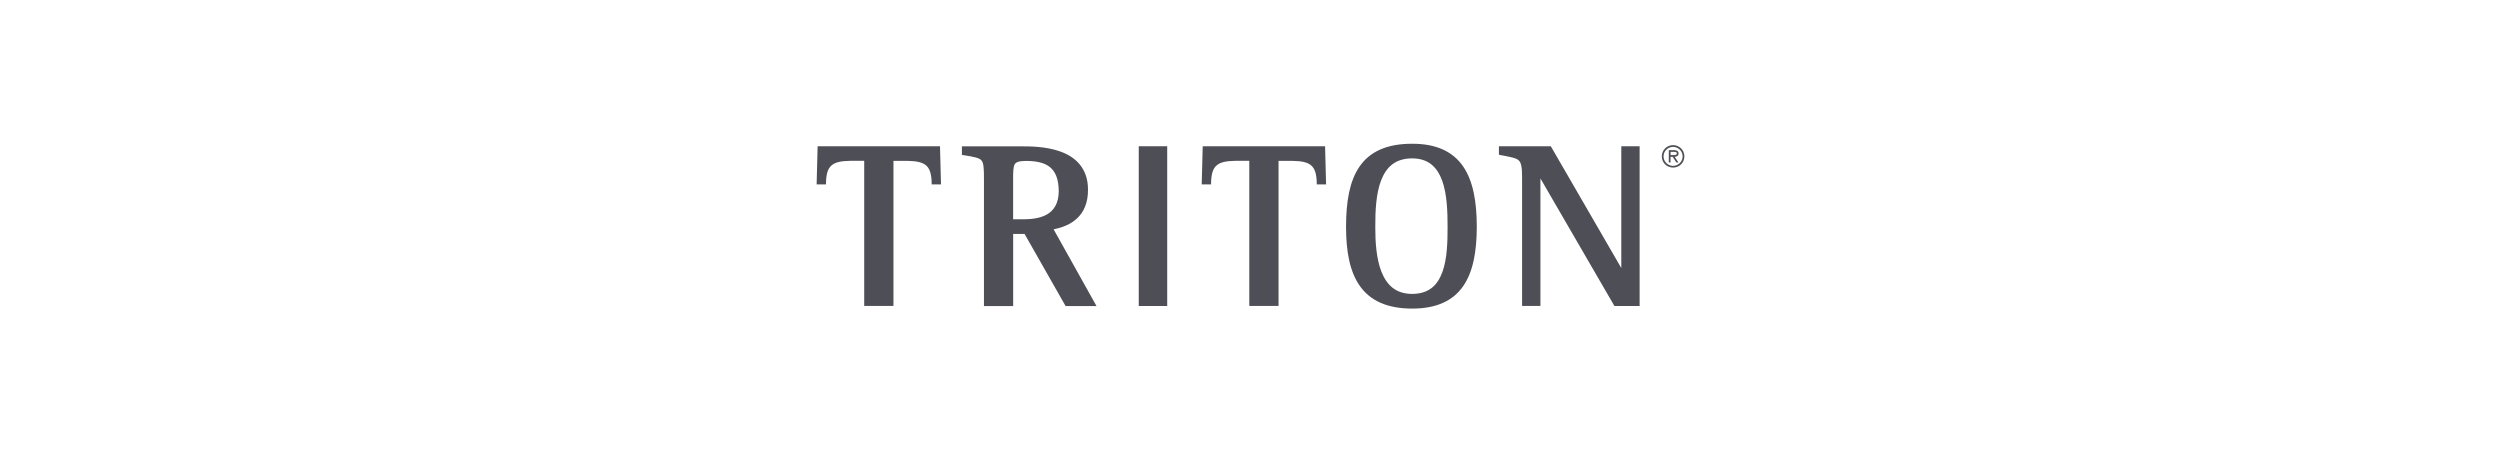
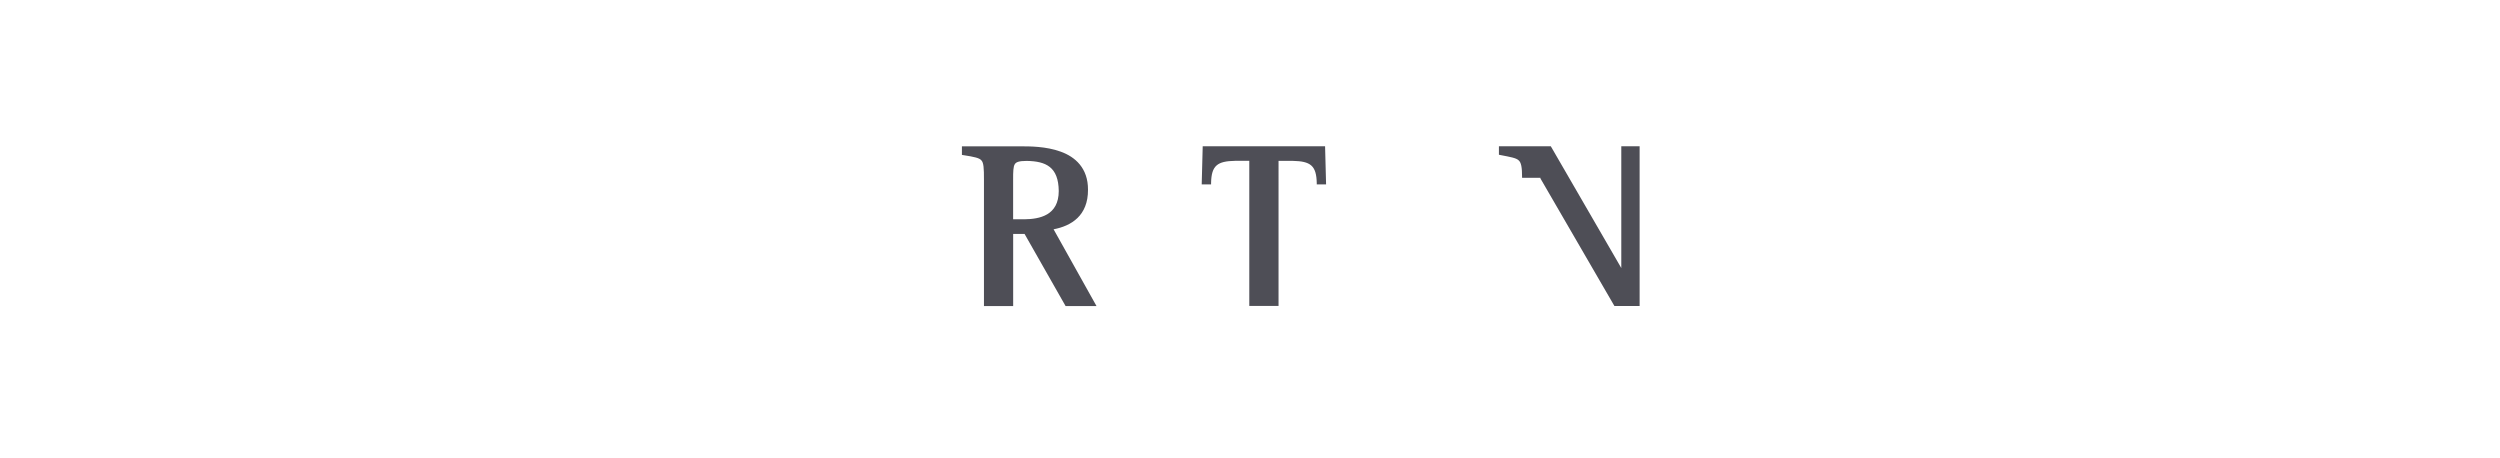
<svg xmlns="http://www.w3.org/2000/svg" version="1.1" id="Layer_1" x="0px" y="0px" viewBox="0 0 600 110" style="enable-background:new 0 0 600 110;" xml:space="preserve">
  <style type="text/css">
	.st0{fill:#4E4E56;}
</style>
  <g id="Triton">
    <g>
      <g>
        <path class="st0" d="M252.86,55.03c4.24-0.81,8.29-3.24,8.26-9.51c0.02-5.17-3.07-7.88-6.57-9.13c-3.5-1.28-7.47-1.27-9.56-1.27     h-14.13v2.06l0.38,0.06c2.6,0.4,3.85,0.67,4.31,1.27c0.52,0.55,0.61,1.87,0.6,4.63v30.31h7.01v-17.3h2.74l9.84,17.3h7.42     L252.86,55.03L252.86,55.03z M243.55,39.41c0.31-0.52,1.02-0.79,2.88-0.79c4.59,0.08,7.61,1.44,7.67,7.23     c-0.01,5.89-4.64,6.73-8.23,6.78h-2.72v-9.45C243.14,41.17,243.19,39.95,243.55,39.41L243.55,39.41z" />
-         <polygon class="st0" points="273.3,35.1 273.3,73.44 280.13,73.44 280.13,35.1    " />
-         <path class="st0" d="M389.11,35.1v29.23L372.19,35.1h-12.45v2.04l0.36,0.07c2.41,0.47,3.76,0.69,4.36,1.26     c0.61,0.51,0.85,1.61,0.84,4.2v30.76h4.4V42.82l17.76,30.62h6.05V35.1H389.11L389.11,35.1z" />
-         <path class="st0" d="M351.15,39.94c-2.41-3.51-6.37-5.46-12.24-5.44c-6.12-0.01-10.17,1.93-12.6,5.44     c-2.43,3.5-3.25,8.46-3.26,14.48c0,5.99,0.91,10.88,3.39,14.32s6.52,5.32,12.47,5.32h0.04c5.85,0,9.8-1.91,12.2-5.37     c2.4-3.45,3.27-8.34,3.28-14.27C354.42,48.39,353.55,43.44,351.15,39.94L351.15,39.94z M331.45,43.33     c1.23-3.17,3.33-5.3,7.46-5.32c4.04,0.02,6.05,2.2,7.23,5.4c1.15,3.2,1.28,7.38,1.28,11.01c0,3.55-0.09,7.66-1.22,10.8     c-1.15,3.15-3.16,5.3-7.29,5.32c-4.04-0.02-6.14-2.23-7.4-5.41c-1.23-3.18-1.45-7.28-1.44-10.71     C330.06,50.67,330.24,46.5,331.45,43.33L331.45,43.33z" />
-         <path class="st0" d="M401.44,37.21c0.37,0,1.01,0.07,1.01-0.4c0-0.3-0.4-0.36-0.72-0.36h-0.79v0.76L401.44,37.21L401.44,37.21z      M402.82,38.99h-0.5l-0.89-1.36h-0.5v1.36h-0.42v-2.95h1.29c0.53,0,1.05,0.15,1.05,0.78c0,0.58-0.41,0.79-0.93,0.81L402.82,38.99     L402.82,38.99z M403.83,37.53c0-1.27-1.06-2.28-2.29-2.28c-1.24,0-2.29,1.01-2.29,2.28s1.06,2.28,2.29,2.28     C402.77,39.81,403.83,38.8,403.83,37.53L403.83,37.53z M398.83,37.53c0-1.5,1.2-2.7,2.71-2.7c1.51,0,2.71,1.2,2.71,2.7     s-1.19,2.69-2.71,2.69C400.02,40.22,398.83,39.03,398.83,37.53L398.83,37.53z" />
-         <path class="st0" d="M225.84,44.25l-0.24-9.15h-29.37l-0.24,9.15h2.25v-0.34c0.08-4.19,1.51-5.23,5.76-5.31h3.41v34.83h7.02     V38.61h3.41c4.25,0.08,5.68,1.11,5.76,5.31v0.34h2.24V44.25z" />
+         <path class="st0" d="M389.11,35.1v29.23L372.19,35.1h-12.45v2.04l0.36,0.07c2.41,0.47,3.76,0.69,4.36,1.26     c0.61,0.51,0.85,1.61,0.84,4.2h4.4V42.82l17.76,30.62h6.05V35.1H389.11L389.11,35.1z" />
        <path class="st0" d="M318.26,44.25l-0.24-9.15h-29.37l-0.24,9.15h2.25v-0.34c0.08-4.19,1.51-5.23,5.76-5.31h3.41v34.83h7.02     V38.61h3.41c4.25,0.08,5.68,1.11,5.76,5.31v0.34h2.24V44.25z" />
      </g>
    </g>
  </g>
</svg>